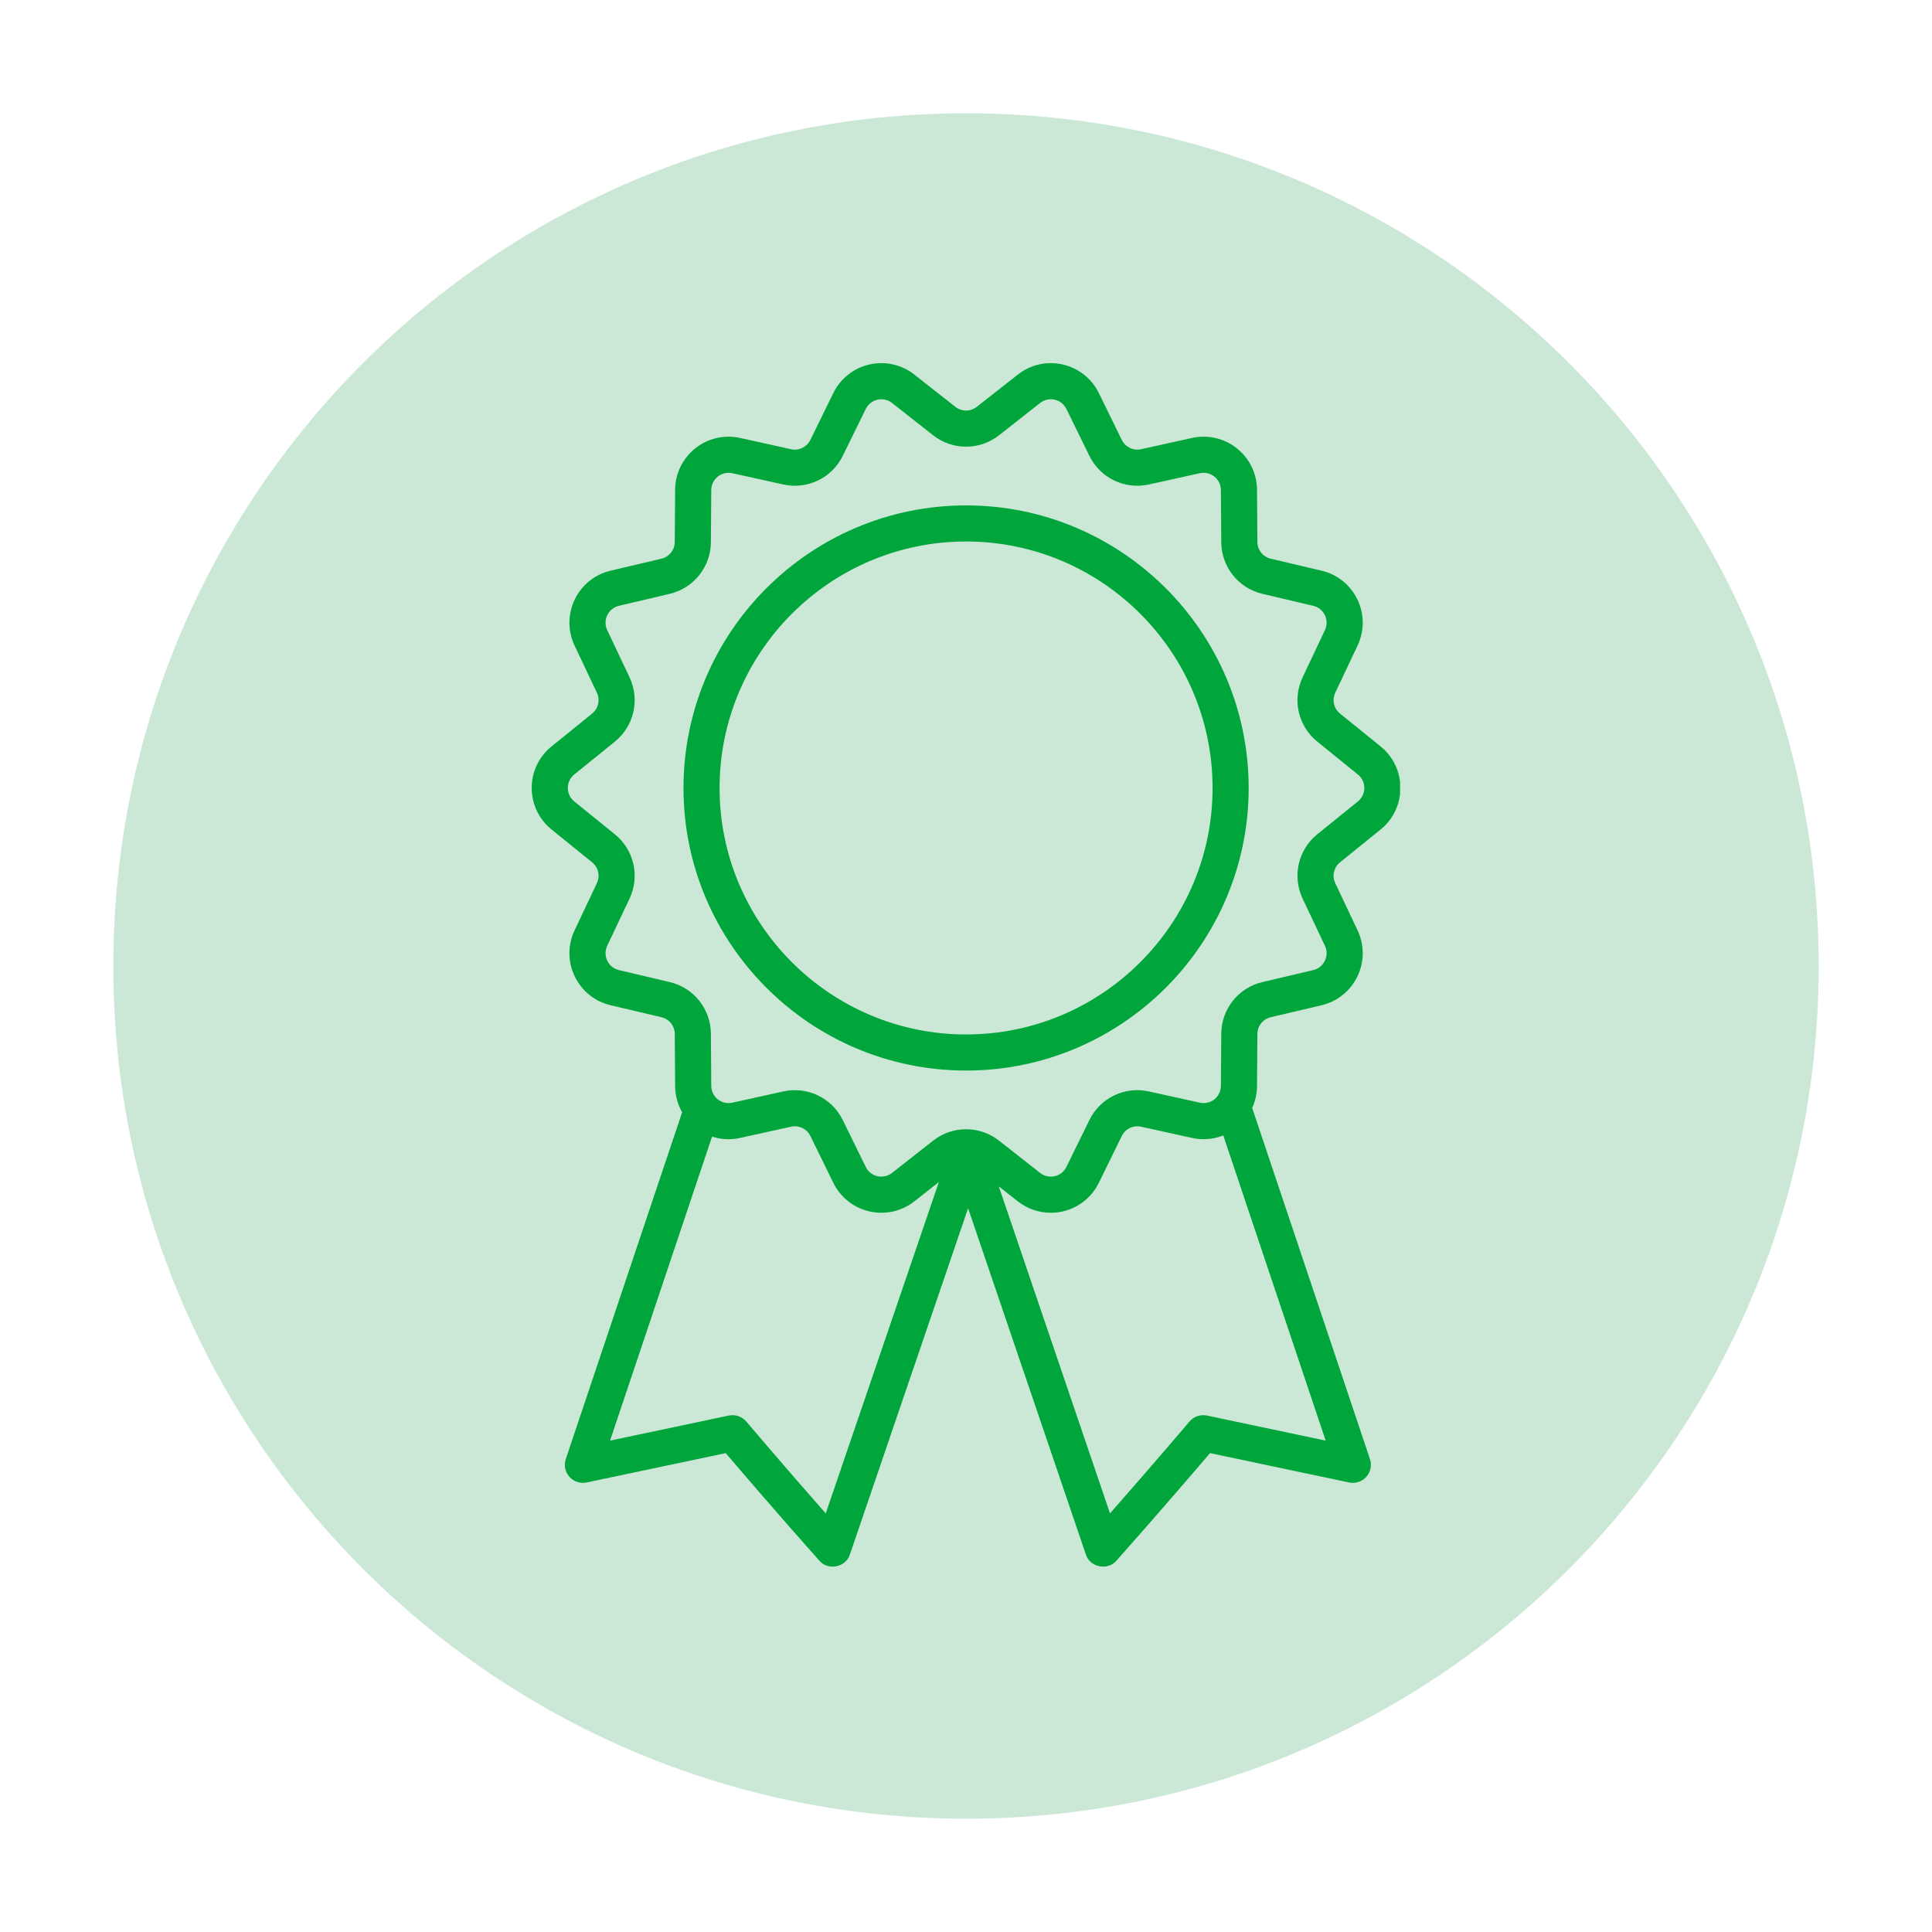
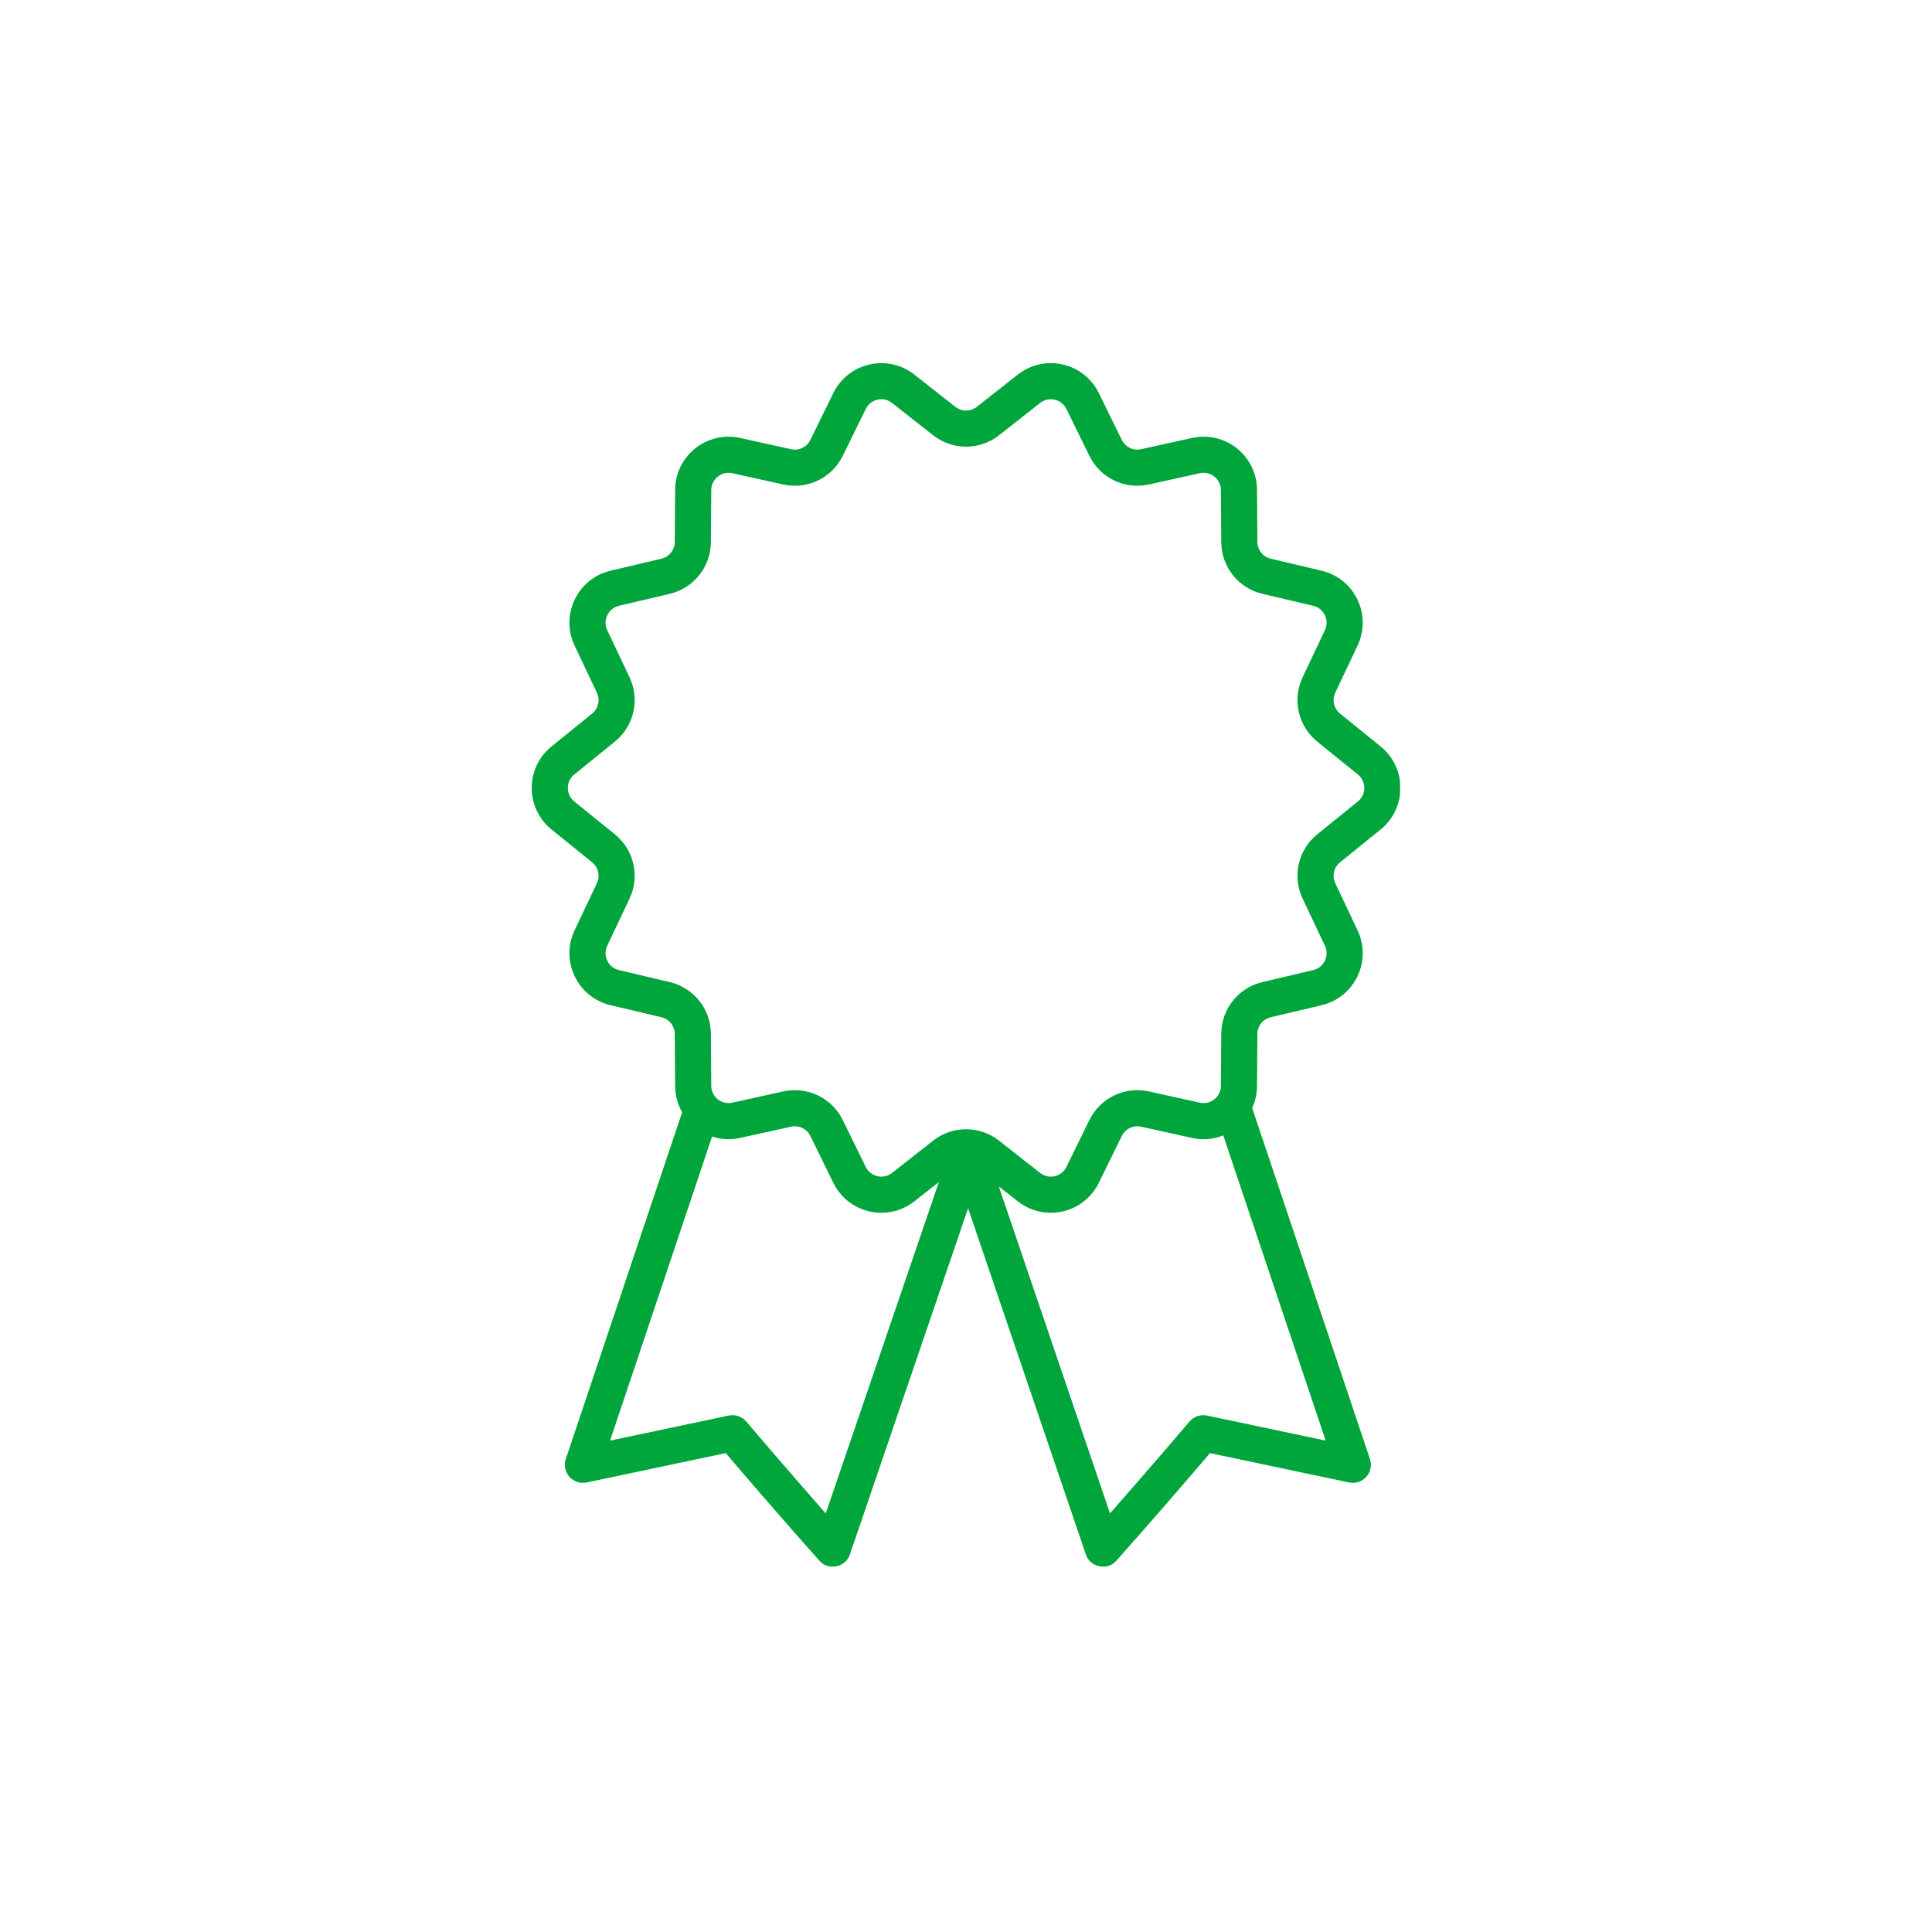
<svg xmlns="http://www.w3.org/2000/svg" width="300" viewBox="0 0 224.88 225" height="300" preserveAspectRatio="xMidYMid meet">
  <defs>
    <clipPath id="10f0a0c551">
-       <path d="M 13.137 13.195 L 211.742 13.195 L 211.742 211.805 L 13.137 211.805 Z M 13.137 13.195 " />
+       <path d="M 13.137 13.195 L 211.742 13.195 L 211.742 211.805 L 13.137 211.805 M 13.137 13.195 " />
    </clipPath>
    <clipPath id="80588f633e">
      <path d="M 112.441 13.195 C 57.598 13.195 13.137 57.656 13.137 112.5 C 13.137 167.344 57.598 211.805 112.441 211.805 C 167.285 211.805 211.742 167.344 211.742 112.5 C 211.742 57.656 167.285 13.195 112.441 13.195 Z M 112.441 13.195 " />
    </clipPath>
    <clipPath id="27c04d8234">
      <path d="M 0.137 0.195 L 198.742 0.195 L 198.742 198.805 L 0.137 198.805 Z M 0.137 0.195 " />
    </clipPath>
    <clipPath id="1c246e2ee5">
-       <path d="M 99.441 0.195 C 44.598 0.195 0.137 44.656 0.137 99.5 C 0.137 154.344 44.598 198.805 99.441 198.805 C 154.285 198.805 198.742 154.344 198.742 99.5 C 198.742 44.656 154.285 0.195 99.441 0.195 Z M 99.441 0.195 " />
-     </clipPath>
+       </clipPath>
    <clipPath id="0b591309c9">
      <rect x="0" width="199" y="0" height="199" />
    </clipPath>
    <clipPath id="8c30ca285b">
      <path d="M 61.797 42.039 L 162.992 42.039 L 162.992 182.965 L 61.797 182.965 Z M 61.797 42.039 " />
    </clipPath>
  </defs>
  <g id="7ffd9ff2c1">
    <g clip-rule="nonzero" clip-path="url(#10f0a0c551)">
      <g clip-rule="nonzero" clip-path="url(#80588f633e)">
        <g transform="matrix(1,0,0,1,13,13)">
          <g clip-path="url(#0b591309c9)">
            <g clip-rule="nonzero" clip-path="url(#27c04d8234)">
              <g clip-rule="nonzero" clip-path="url(#1c246e2ee5)">
                <path style=" stroke:none;fill-rule:nonzero;fill:#cae8d5;fill-opacity:1;" d="M 0.137 0.195 L 198.742 0.195 L 198.742 198.805 L 0.137 198.805 Z M 0.137 0.195 " />
              </g>
            </g>
          </g>
        </g>
      </g>
    </g>
-     <path style=" stroke:none;fill-rule:nonzero;fill:#00a53c;fill-opacity:1;" d="M 112.449 120.473 C 96.621 120.473 83.742 107.598 83.742 91.77 C 83.742 75.938 96.621 63.062 112.449 63.062 C 128.277 63.062 141.156 75.938 141.156 91.77 C 141.156 107.598 128.277 120.473 112.449 120.473 Z M 112.449 58.859 C 94.301 58.859 79.539 73.621 79.539 91.77 C 79.539 109.914 94.301 124.676 112.449 124.676 C 130.598 124.676 145.359 109.914 145.359 91.77 C 145.359 73.621 130.598 58.859 112.449 58.859 " />
    <g clip-rule="nonzero" clip-path="url(#8c30ca285b)">
      <path style=" stroke:none;fill-rule:nonzero;fill:#00a53c;fill-opacity:1;" d="M 158.078 93.336 L 153.355 97.156 C 151.117 98.969 150.41 102.051 151.645 104.656 L 154.242 110.148 C 154.504 110.703 154.5 111.336 154.234 111.887 C 153.969 112.441 153.473 112.836 152.879 112.977 L 146.965 114.371 C 144.16 115.031 142.188 117.504 142.168 120.387 L 142.125 126.461 C 142.121 127.07 141.844 127.645 141.367 128.027 C 140.887 128.406 140.27 128.551 139.668 128.418 L 133.738 127.109 C 130.926 126.484 128.074 127.859 126.809 130.445 L 124.133 135.902 C 123.863 136.449 123.367 136.844 122.77 136.98 C 122.172 137.117 121.551 136.977 121.07 136.598 L 116.297 132.848 C 115.164 131.953 113.805 131.512 112.449 131.512 C 111.09 131.512 109.734 131.953 108.602 132.848 L 103.828 136.598 C 103.344 136.977 102.727 137.117 102.129 136.98 C 101.531 136.844 101.035 136.449 100.766 135.902 L 98.09 130.445 C 96.824 127.859 93.973 126.488 91.16 127.109 L 85.227 128.418 C 84.629 128.551 84.012 128.406 83.531 128.027 C 83.055 127.645 82.773 127.07 82.773 126.461 L 82.73 120.387 C 82.707 117.504 80.734 115.031 77.93 114.371 L 72.02 112.977 C 71.422 112.836 70.93 112.441 70.664 111.887 C 70.398 111.336 70.395 110.703 70.656 110.148 L 73.254 104.656 C 74.484 102.051 73.781 98.969 71.539 97.156 L 66.82 93.336 C 66.344 92.949 66.07 92.379 66.07 91.766 C 66.07 91.152 66.344 90.582 66.82 90.195 L 71.539 86.375 C 73.781 84.562 74.484 81.477 73.254 78.871 L 70.656 73.383 C 70.395 72.828 70.398 72.195 70.664 71.641 C 70.93 71.09 71.422 70.691 72.02 70.551 L 77.93 69.16 C 80.734 68.496 82.707 66.023 82.73 63.141 L 82.773 57.07 C 82.773 56.457 83.055 55.887 83.531 55.504 C 84.012 55.121 84.629 54.98 85.227 55.109 L 91.16 56.422 C 93.973 57.043 96.824 55.668 98.09 53.082 L 100.766 47.629 C 101.035 47.078 101.531 46.684 102.129 46.547 C 102.727 46.41 103.344 46.551 103.828 46.93 L 108.602 50.684 C 110.867 52.465 114.031 52.465 116.297 50.684 L 121.07 46.93 C 121.551 46.551 122.172 46.41 122.77 46.547 C 123.367 46.684 123.863 47.078 124.133 47.629 L 126.809 53.082 C 128.074 55.668 130.926 57.043 133.738 56.422 L 139.668 55.109 C 140.27 54.977 140.887 55.121 141.367 55.504 C 141.844 55.887 142.121 56.457 142.125 57.07 L 142.168 63.145 C 142.188 66.023 144.16 68.496 146.965 69.16 L 152.879 70.551 C 153.473 70.691 153.969 71.09 154.234 71.641 C 154.5 72.195 154.504 72.828 154.242 73.383 L 151.645 78.871 C 150.41 81.477 151.117 84.562 153.355 86.375 L 158.078 90.195 C 158.555 90.582 158.828 91.152 158.828 91.766 C 158.828 92.379 158.555 92.949 158.078 93.336 Z M 154.328 167.773 L 140.504 164.855 C 139.746 164.699 138.965 164.965 138.465 165.555 C 138.414 165.613 134.105 170.691 129.211 176.25 L 116.258 138.164 L 118.473 139.906 C 119.582 140.777 120.93 141.238 122.309 141.238 C 122.773 141.238 123.242 141.188 123.707 141.082 C 125.547 140.66 127.078 139.445 127.91 137.75 L 130.582 132.297 C 130.996 131.457 131.922 131.016 132.832 131.215 L 138.762 132.523 C 140 132.797 141.262 132.688 142.402 132.23 Z M 96.105 176.254 C 91.215 170.695 86.902 165.613 86.852 165.555 C 86.352 164.965 85.57 164.699 84.812 164.855 L 70.988 167.773 L 82.867 132.367 C 83.91 132.707 85.031 132.77 86.133 132.523 L 92.066 131.215 C 92.977 131.012 93.902 131.457 94.316 132.297 L 96.988 137.75 C 97.82 139.445 99.352 140.66 101.191 141.082 C 103.035 141.5 104.941 141.074 106.426 139.906 L 109.281 137.66 Z M 160.723 86.926 L 156 83.105 C 155.273 82.516 155.047 81.516 155.445 80.672 L 158.043 75.18 C 158.848 73.473 158.844 71.52 158.023 69.816 C 157.203 68.117 155.68 66.891 153.844 66.461 L 147.93 65.066 C 147.02 64.852 146.379 64.047 146.375 63.113 L 146.332 57.039 C 146.32 55.152 145.465 53.395 143.988 52.215 C 142.512 51.039 140.605 50.598 138.762 51.004 L 132.832 52.316 C 131.918 52.516 130.996 52.07 130.582 51.23 L 127.91 45.777 C 127.078 44.082 125.547 42.867 123.707 42.449 C 121.863 42.027 119.957 42.457 118.473 43.625 L 113.695 47.379 C 112.961 47.957 111.934 47.957 111.199 47.379 L 106.426 43.625 C 104.941 42.457 103.035 42.027 101.191 42.449 C 99.352 42.867 97.82 44.082 96.988 45.777 L 94.316 51.23 C 93.902 52.07 92.98 52.516 92.066 52.316 L 86.133 51.004 C 84.289 50.598 82.387 51.039 80.91 52.215 C 79.434 53.395 78.578 55.152 78.566 57.039 L 78.523 63.113 C 78.52 64.047 77.879 64.852 76.969 65.066 L 71.055 66.461 C 69.219 66.891 67.691 68.117 66.875 69.816 C 66.055 71.52 66.047 73.473 66.855 75.18 L 69.453 80.672 C 69.852 81.516 69.625 82.516 68.898 83.105 L 64.176 86.926 C 62.707 88.113 61.863 89.875 61.863 91.766 C 61.863 93.652 62.707 95.418 64.176 96.605 L 68.898 100.426 C 69.625 101.012 69.852 102.016 69.453 102.859 L 66.855 108.348 C 66.047 110.055 66.055 112.012 66.875 113.711 C 67.691 115.414 69.219 116.637 71.055 117.07 L 76.969 118.465 C 77.879 118.68 78.52 119.48 78.523 120.414 L 78.566 126.488 C 78.574 127.574 78.859 128.617 79.383 129.531 L 65.832 169.922 C 65.59 170.637 65.754 171.426 66.254 171.988 C 66.754 172.551 67.52 172.801 68.258 172.648 L 84.457 169.23 C 86.266 171.348 90.816 176.656 95.359 181.754 C 96.367 182.953 98.461 182.523 98.918 181.035 L 112.684 140.711 L 126.398 181.031 C 126.855 182.523 128.949 182.953 129.957 181.754 C 134.5 176.652 139.051 171.348 140.859 169.23 L 157.059 172.648 C 157.793 172.801 158.559 172.551 159.062 171.988 C 159.562 171.426 159.723 170.637 159.484 169.922 L 145.77 129.035 C 146.129 128.25 146.324 127.383 146.332 126.488 L 146.375 120.414 C 146.379 119.48 147.02 118.68 147.93 118.465 L 153.844 117.07 C 155.68 116.637 157.203 115.414 158.023 113.711 C 158.844 112.012 158.848 110.055 158.043 108.348 L 155.445 102.859 C 155.047 102.016 155.273 101.012 156 100.426 L 160.723 96.605 C 162.191 95.418 163.031 93.652 163.031 91.766 C 163.031 89.875 162.191 88.113 160.723 86.926 " />
    </g>
  </g>
</svg>